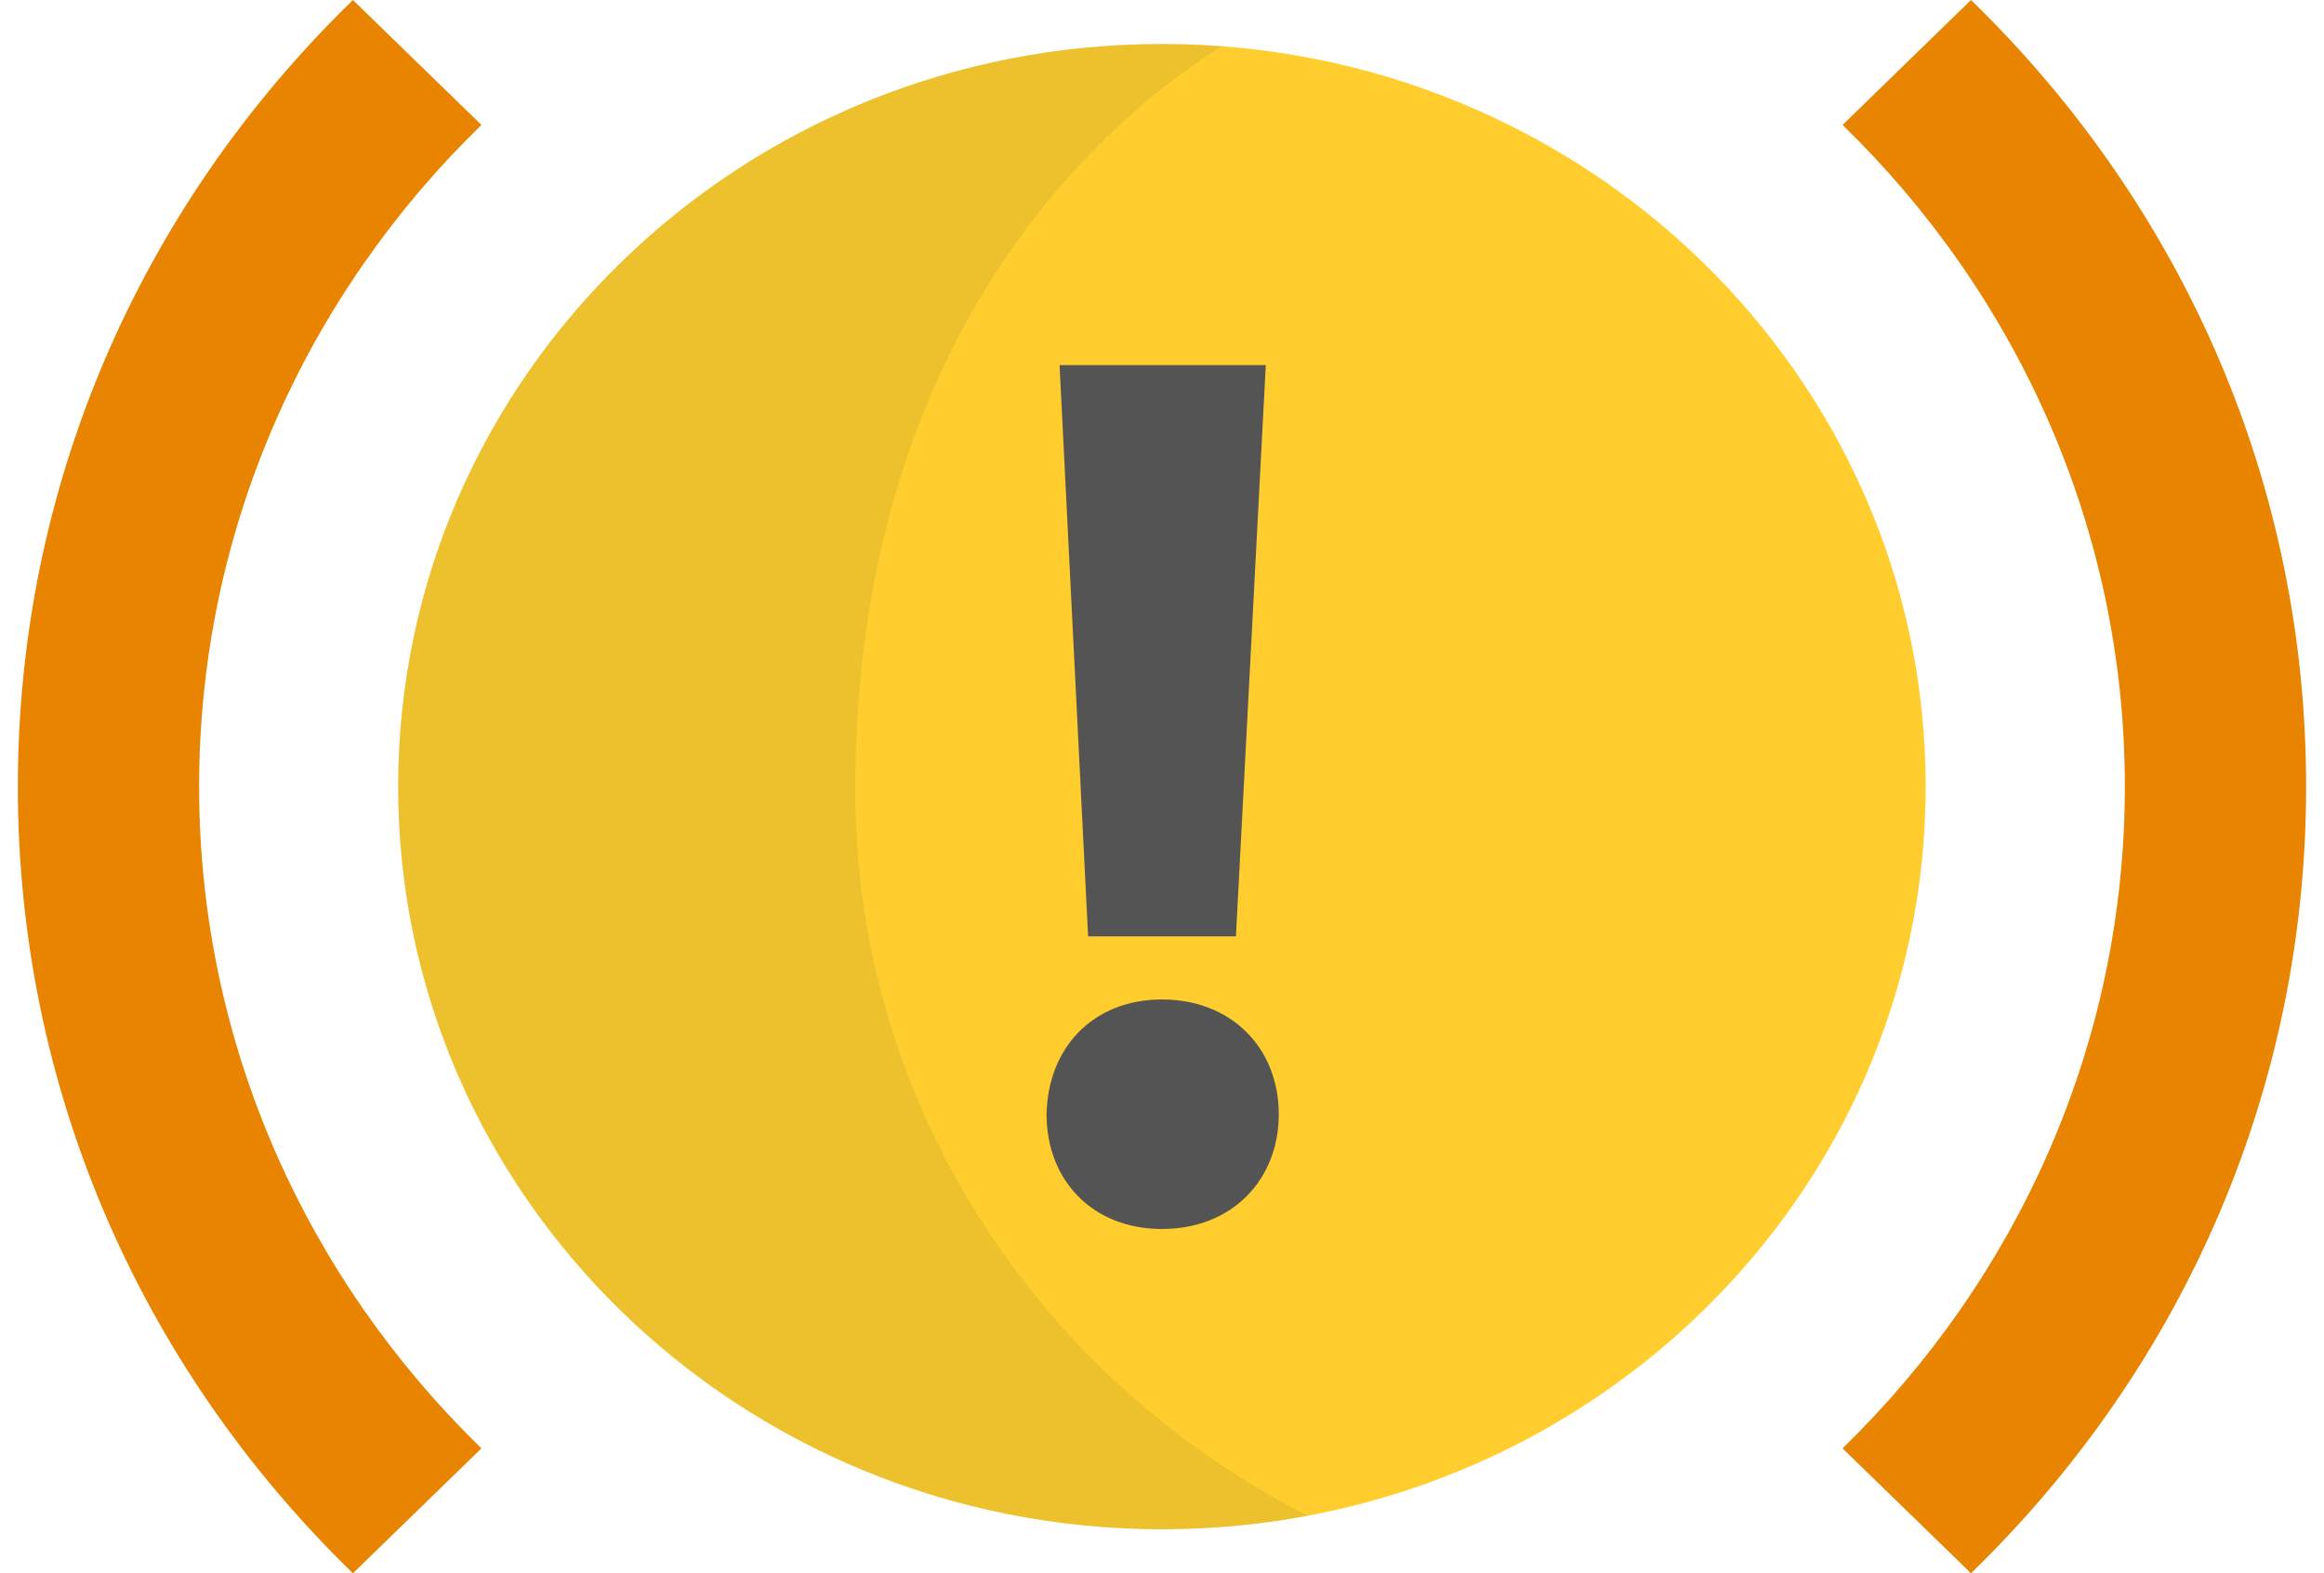
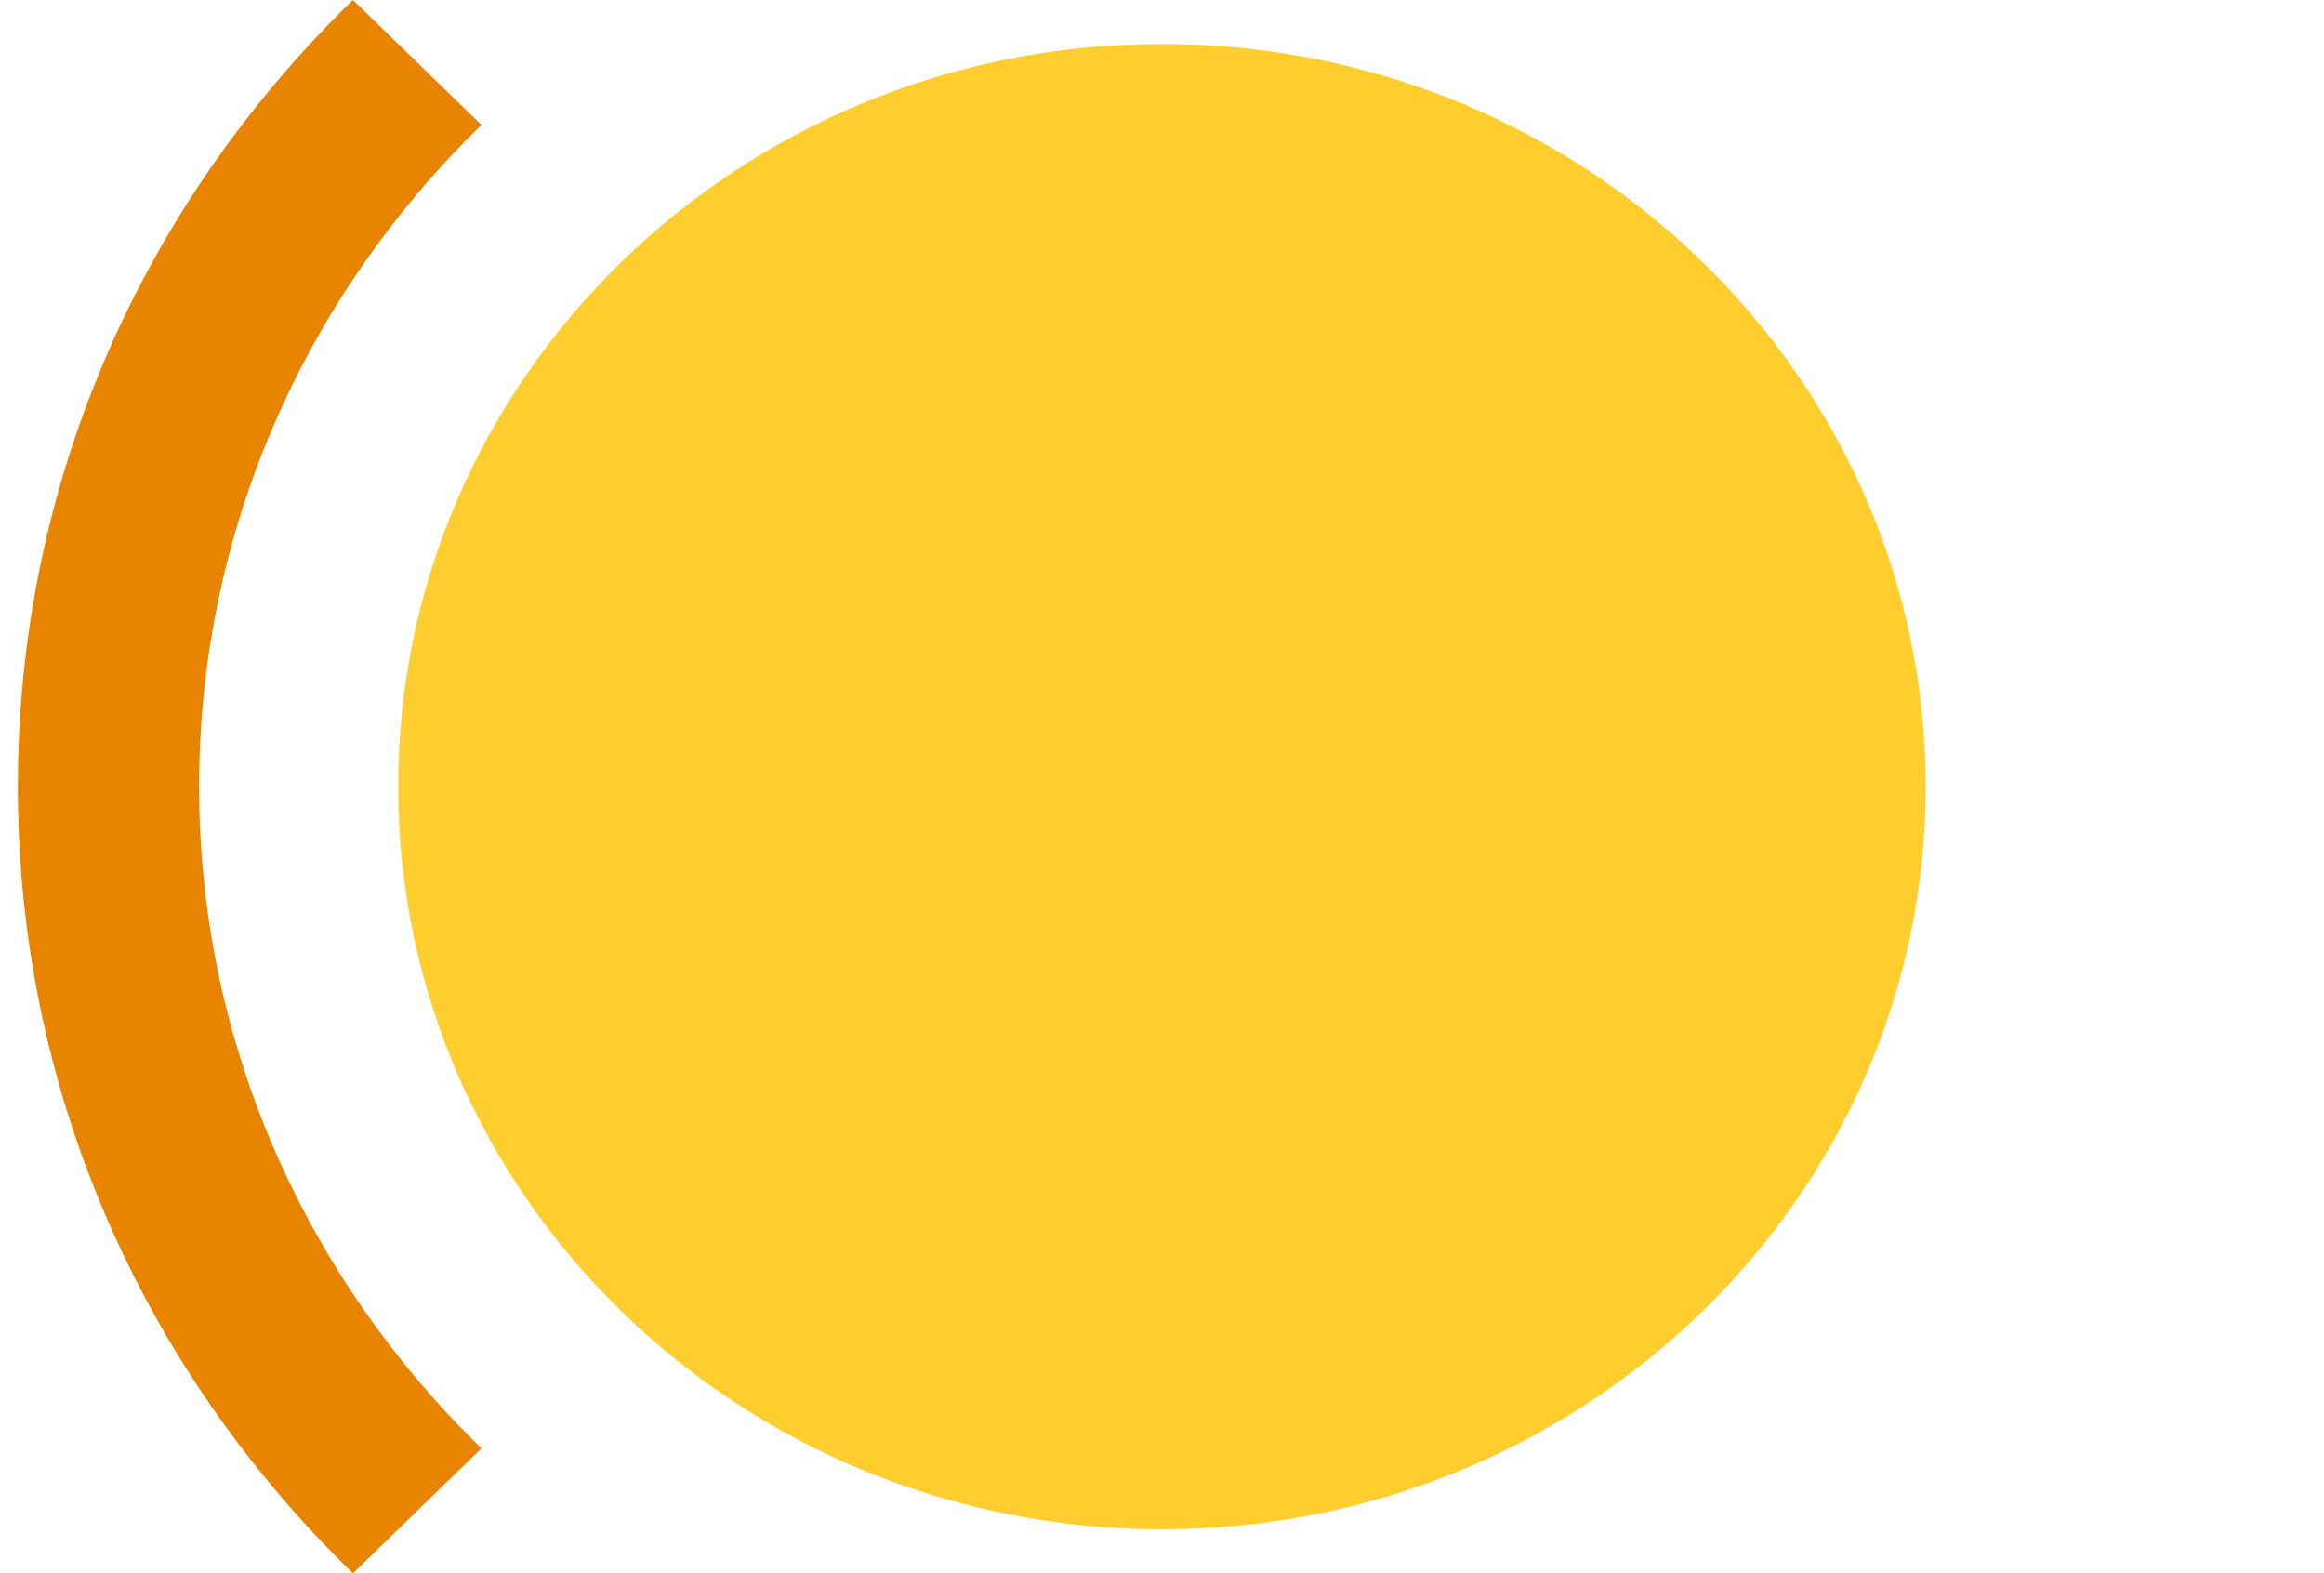
<svg xmlns="http://www.w3.org/2000/svg" width="65" height="44" viewBox="0 0 65 44" fill="none">
-   <path d="M51.535 3.494L55.127 0C61.172 5.876 64.5 13.69 64.5 22C64.5 30.31 61.172 38.124 55.127 44L51.534 40.506C56.41 35.765 59.43 29.218 59.43 22C59.43 14.782 56.412 8.235 51.535 3.494Z" fill="#E88400" />
  <path d="M13.465 3.494C8.588 8.235 5.569 14.782 5.569 22C5.569 29.218 8.588 35.765 13.465 40.506L9.871 44C3.828 38.124 0.499 30.31 0.499 22C0.499 13.69 3.828 5.876 9.871 0L13.465 3.494Z" fill="#E88400" />
  <path d="M32.498 42.769C20.701 42.769 11.137 33.47 11.137 22C11.137 10.529 20.701 1.23 32.498 1.23C44.296 1.23 53.859 10.529 53.859 22C53.859 33.47 44.296 42.769 32.498 42.769Z" fill="#FFCE2E" />
-   <path opacity="0.2" d="M36.574 42.389C35.254 42.637 33.892 42.769 32.497 42.769C20.699 42.769 11.135 33.471 11.135 22C11.135 10.529 20.699 1.23 32.497 1.23C33.061 1.23 33.62 1.253 34.173 1.294C31.315 3.075 23.92 8.952 23.92 22.107C23.92 30.909 29.061 38.566 36.574 42.389Z" fill="#A58D29" />
-   <path d="M35.766 31.162C35.766 29.293 34.424 27.952 32.5 27.952C30.577 27.952 29.308 29.293 29.271 31.162C29.271 32.995 30.541 34.371 32.5 34.371C34.46 34.371 35.766 32.995 35.766 31.162ZM34.568 26.188L35.403 10.211H29.635L30.433 26.188H34.568Z" fill="#545454" />
</svg>